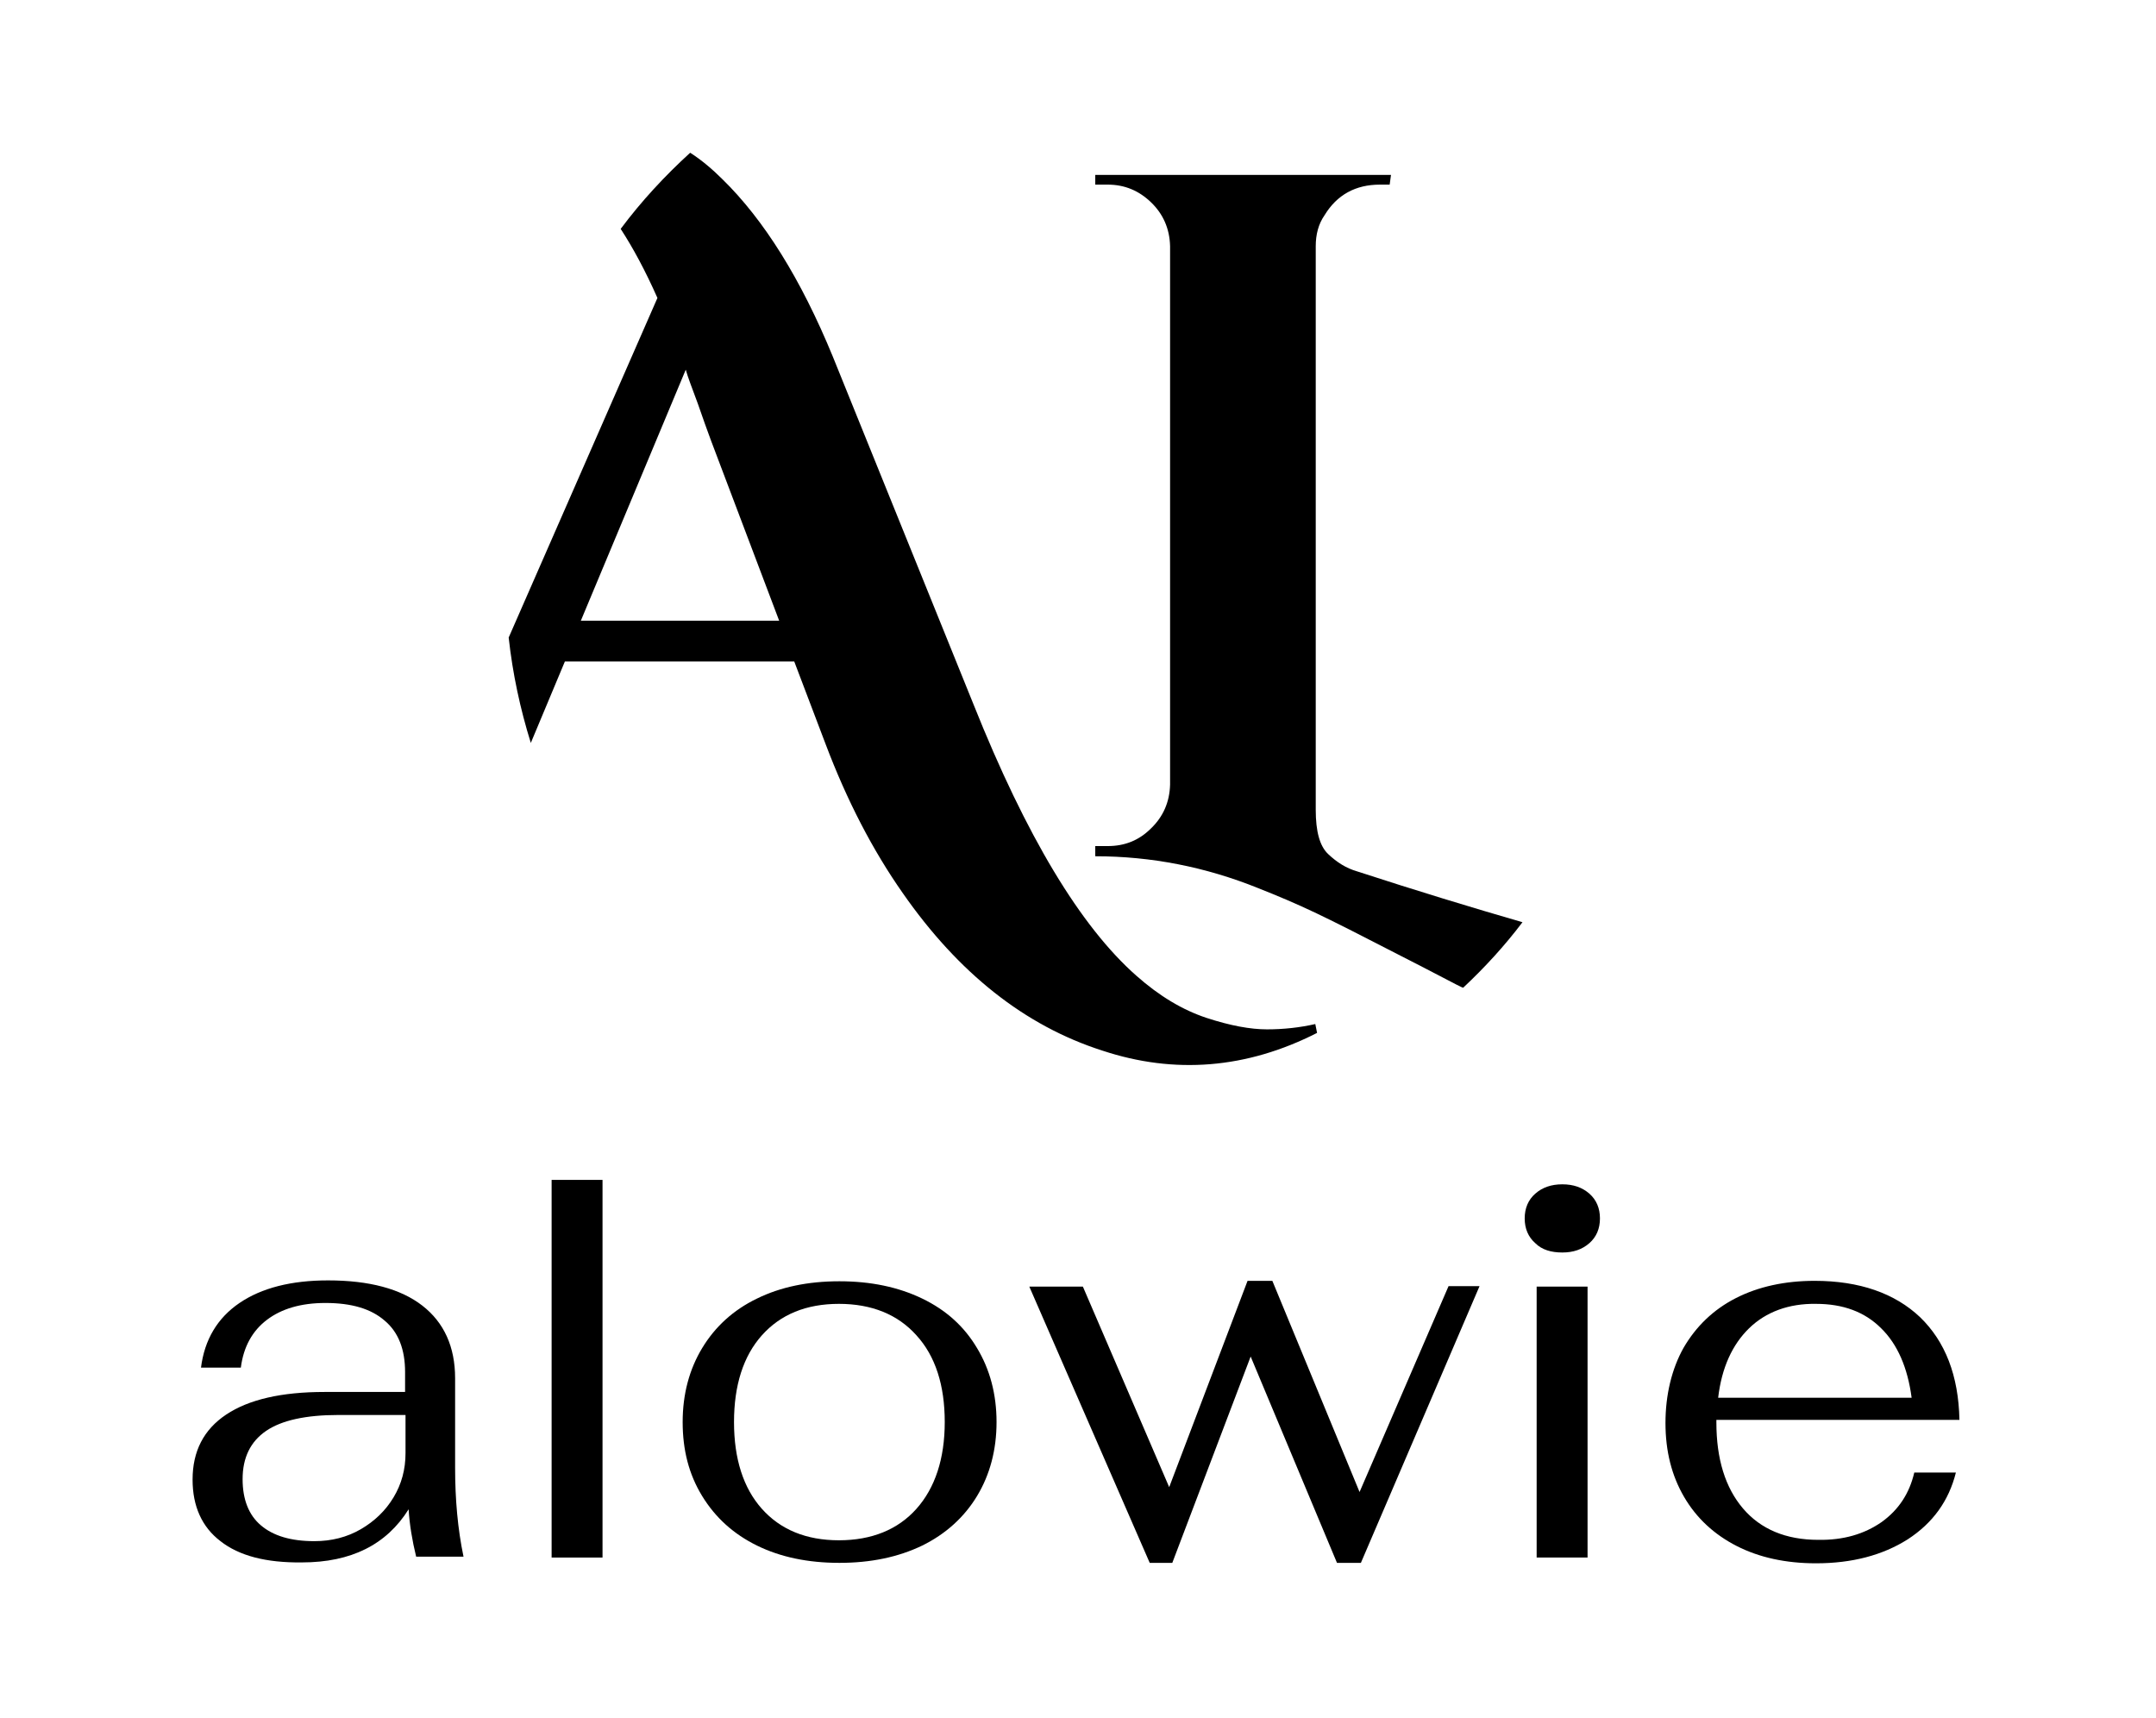
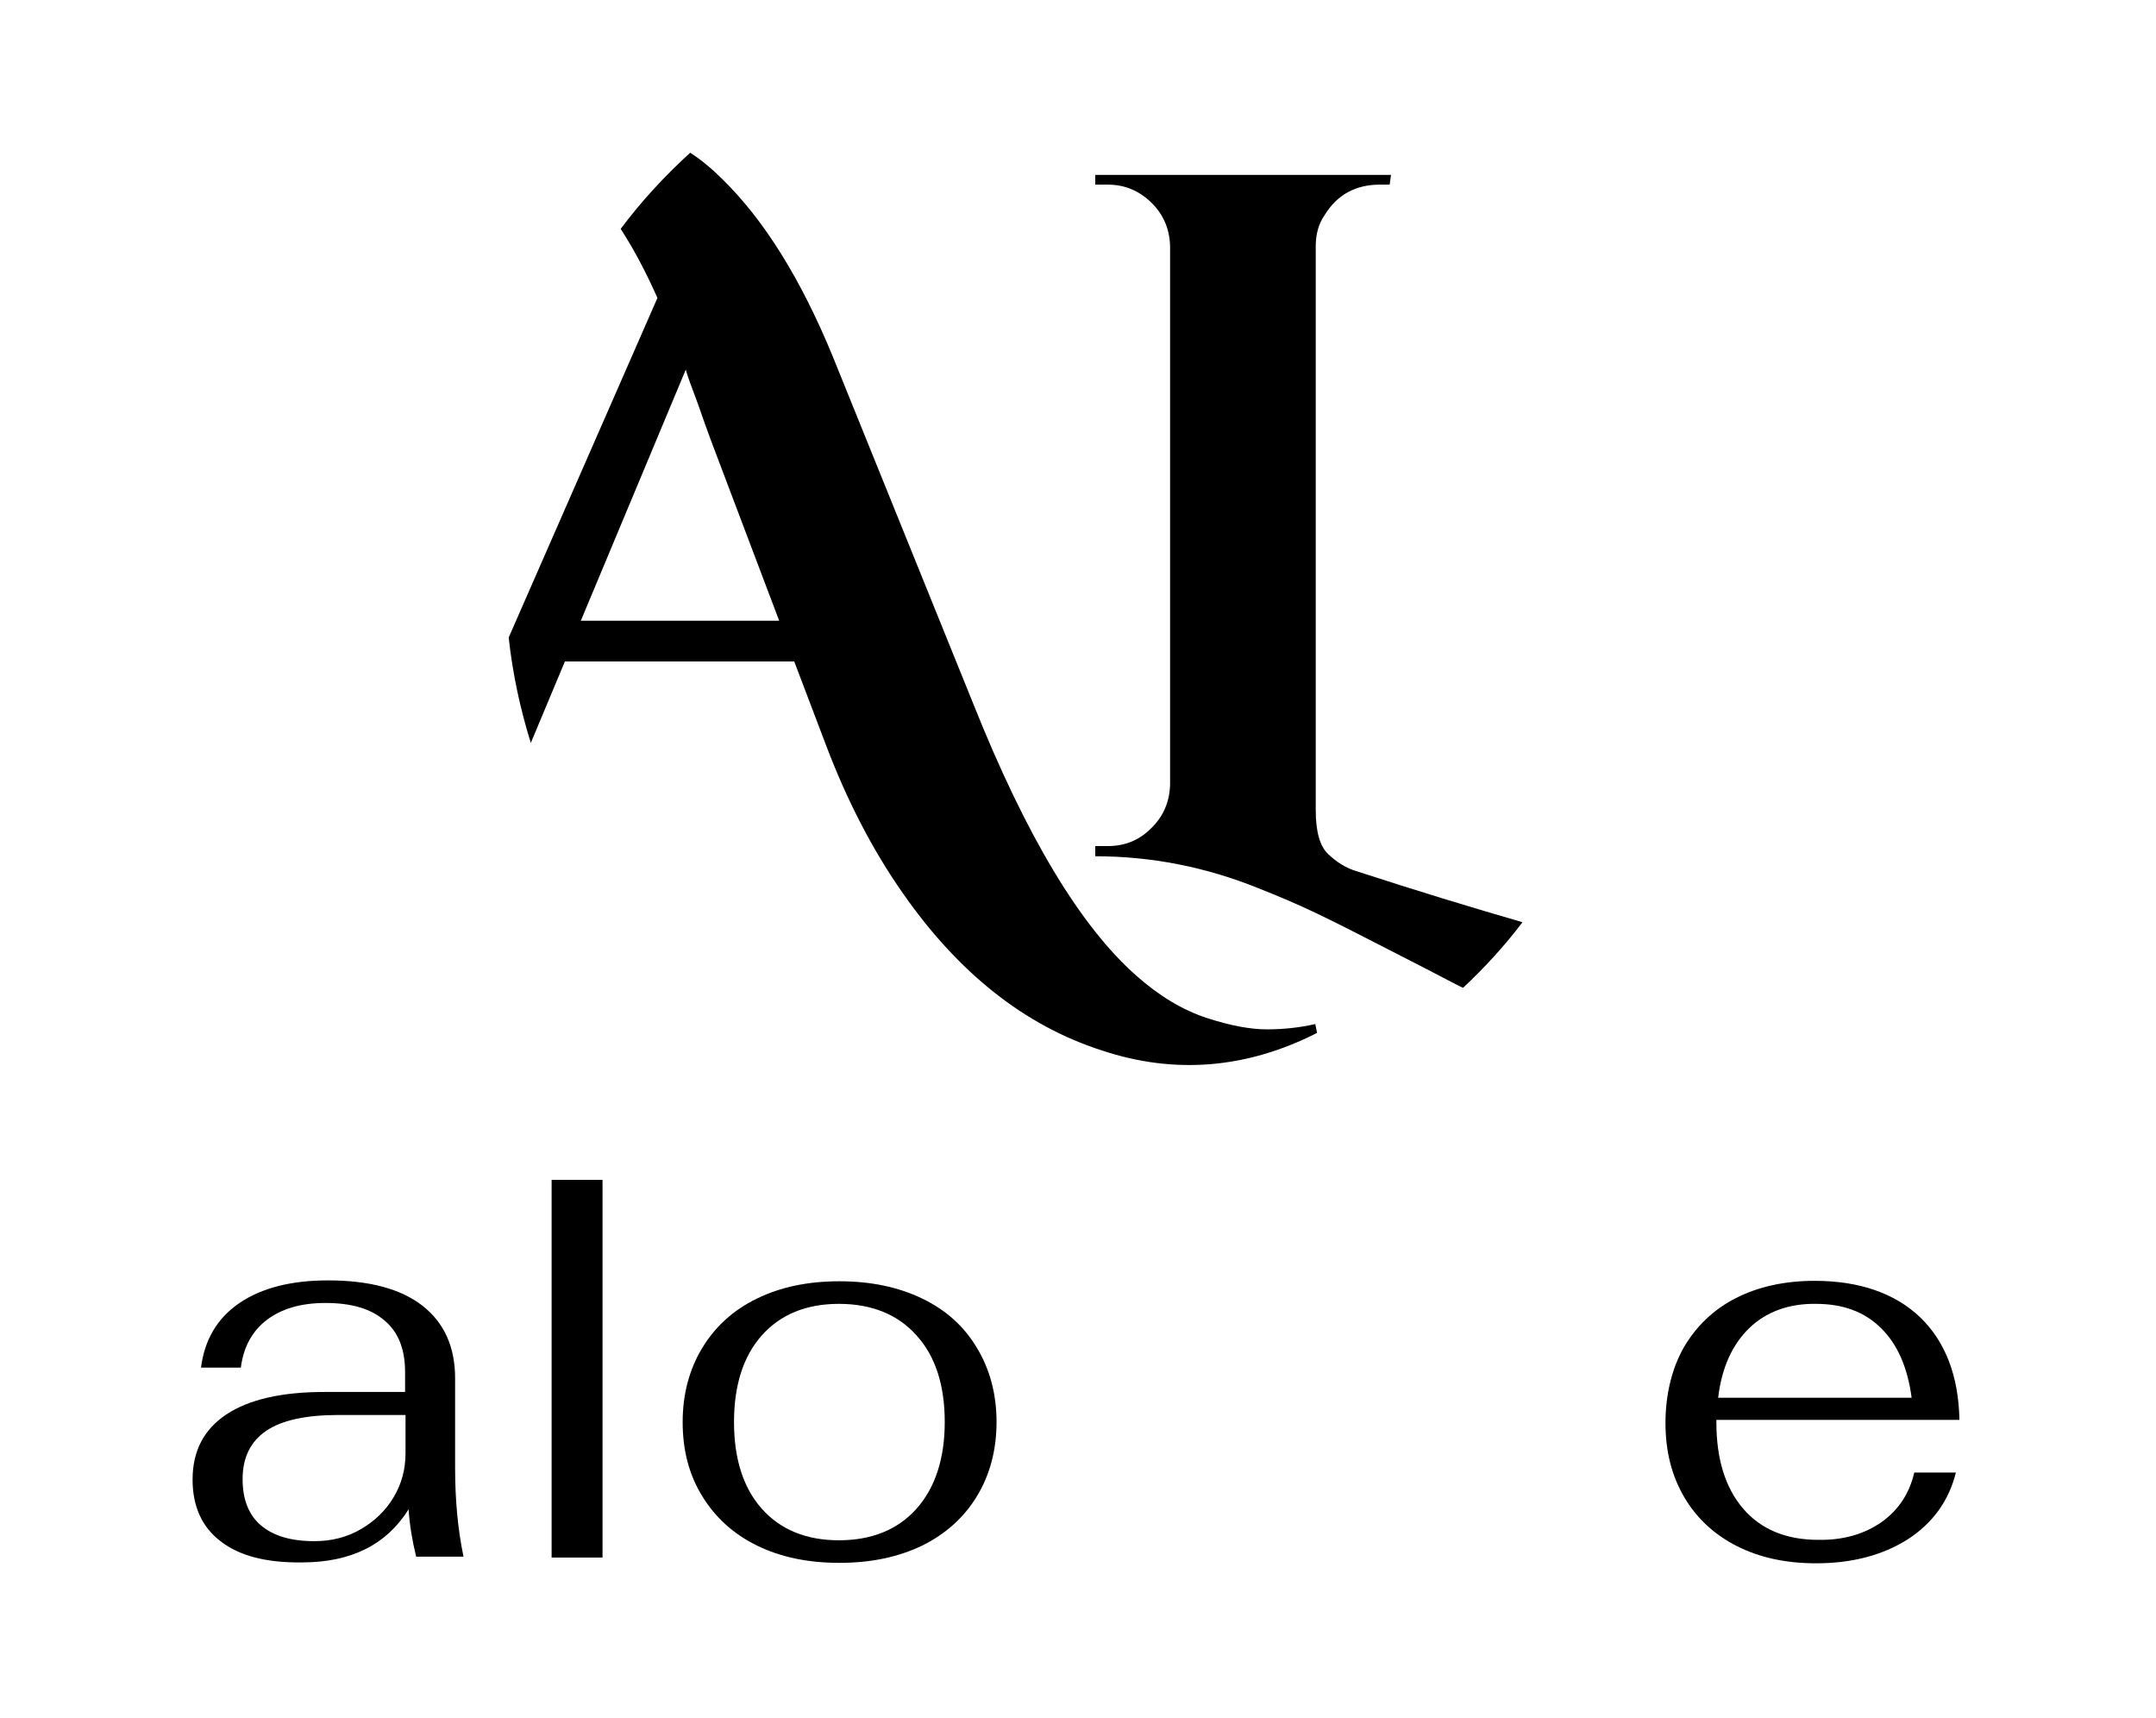
<svg xmlns="http://www.w3.org/2000/svg" id="Layer_1" x="0px" y="0px" viewBox="0 0 487 388" style="enable-background:new 0 0 487 388;" xml:space="preserve">
  <style type="text/css"> .st0{fill:#FFFFFF;}</style>
-   <rect class="st0" width="487" height="388" />
  <path d="M49.8,348.1c-4.2-3.2-6.3-7.9-6.3-13.9c0-6.4,2.5-11.3,7.6-14.7c5.1-3.4,12.5-5.1,22.2-5.1h18.2v-4.5c0-5.1-1.5-9-4.6-11.6 c-3.1-2.7-7.5-4-13.4-4c-5.5,0-9.9,1.3-13.2,3.8c-3.3,2.5-5.3,6.1-5.9,10.8h-9c0.8-6.3,3.7-11.2,8.7-14.6c5-3.4,11.7-5.1,20-5.1 c9.3,0,16.4,1.9,21.3,5.7c4.9,3.8,7.4,9.3,7.4,16.4v20.2c0,7.2,0.6,13.9,1.9,20.1H94c-0.9-3.7-1.5-7.3-1.7-10.7c-5,8-13,12-24.1,12 C60.1,353,54,351.4,49.8,348.1L49.8,348.1z M81.5,345.4c3.1-1.8,5.6-4.2,7.4-7.2s2.7-6.3,2.7-10v-8.6H76.4c-7.3,0-12.8,1.2-16.3,3.6 c-3.5,2.4-5.3,6-5.3,10.9c0,4.6,1.4,8.1,4.1,10.4c2.8,2.4,6.8,3.6,12.1,3.6C74.9,348.1,78.4,347.2,81.5,345.4L81.5,345.4z" />
  <path d="M124.6,266.5h11.5v85.3h-11.5V266.5z" />
  <path d="M171,349.1c-5.3-2.6-9.4-6.3-12.4-11.2s-4.4-10.4-4.4-16.7c0-6.3,1.5-11.9,4.4-16.7c2.9-4.8,7-8.6,12.4-11.2 c5.3-2.6,11.5-3.9,18.6-3.9c7.1,0,13.3,1.3,18.7,3.9c5.4,2.6,9.5,6.3,12.4,11.2c2.9,4.8,4.4,10.4,4.4,16.7c0,6.3-1.5,11.9-4.4,16.7 c-2.9,4.8-7.1,8.6-12.4,11.2c-5.4,2.6-11.6,3.9-18.7,3.9C182.5,353,176.3,351.7,171,349.1z M207,340.8c4.2-4.7,6.4-11.3,6.4-19.6 c0-8.3-2.1-14.9-6.4-19.6c-4.2-4.7-10.1-7.1-17.5-7.1s-13.2,2.4-17.4,7.1c-4.2,4.7-6.3,11.3-6.3,19.6c0,8.3,2.1,14.9,6.3,19.6 c4.2,4.7,10,7.1,17.4,7.1S202.8,345.5,207,340.8z" />
-   <path d="M232.5,290.6h12.1l19.5,45.3l17.7-46.6h5.6l19.7,47.7l20.1-46.5h7L307.4,353h-5.4l-19.5-46.6L264.8,353h-5.1L232.5,290.6 L232.5,290.6z" />
-   <path d="M346.8,280.8c-1.6-1.4-2.4-3.3-2.4-5.6c0-2.3,0.8-4.2,2.4-5.6s3.6-2.1,6.1-2.1c2.5,0,4.5,0.7,6.1,2.1 c1.6,1.4,2.4,3.3,2.4,5.6c0,2.3-0.8,4.2-2.4,5.6c-1.6,1.4-3.6,2.1-6.1,2.1S348.3,282.3,346.8,280.8z M347.1,290.6h11.5v61.2h-11.5 V290.6z" />
  <path d="M425,343.8c3.9-2.8,6.3-6.5,7.4-11.2h9.4c-1.6,6.4-5.2,11.4-10.9,15.1c-5.7,3.6-12.6,5.4-20.7,5.4c-6.8,0-12.8-1.3-17.9-3.9 c-5.1-2.6-9.1-6.3-11.9-11.1c-2.8-4.8-4.2-10.3-4.2-16.7c0-6.3,1.4-12.2,4.1-17c2.8-4.8,6.7-8.6,11.8-11.2 c5.1-2.6,11.1-3.9,17.8-3.9c10.1,0,18.1,2.8,23.8,8.2c5.7,5.5,8.7,13.2,8.9,23.2h-54.9v0.6c0,8.2,2,14.7,6,19.4 c4,4.7,9.7,7.1,17,7.1C416.4,347.9,421.1,346.5,425,343.8z M395.1,300c-3.8,3.7-6.2,8.9-7,15.7h43.7c-0.9-6.8-3.2-12.1-6.9-15.7 c-3.7-3.7-8.6-5.5-14.7-5.5C404.1,294.4,398.9,296.3,395.1,300L395.1,300z" />
  <path d="M297.1,231.3c-3.5,0.8-7.2,1.2-10.9,1.2s-8.2-0.8-13.7-2.6c-5.4-1.8-10.6-4.9-15.8-9.5c-12.6-11.1-24.9-31.5-36.8-61.3 l-31.8-78.6c-7.2-17.5-15.5-30.8-24.9-40c-2.3-2.3-4.8-4.4-7.3-6c-5.7,5.2-11,10.9-15.7,17.2c2.8,4.3,5.6,9.5,8.3,15.6l-33.6,76.7 c0.9,8.2,2.6,16.1,5,23.8l7.7-18.4h51.8l7.1,18.7c4.8,12.7,10.6,23.9,17.4,33.6c12.6,18.1,27.6,30,45.1,35.6 c16.3,5.4,32.6,4.1,48.5-4L297.1,231.3L297.1,231.3z M131.2,140.2l23.7-56.7c0.4,1.5,1.4,4.1,2.7,7.6c1.2,3.5,2.3,6.5,3,8.4 l15.4,40.7H131.2L131.2,140.2z" />
  <path d="M306.5,196.8c-2.4-0.7-4.5-2-6.5-3.9c-1.9-1.8-2.8-5.1-2.8-10V55.6c0-2.6,0.6-5,2-7c2.8-4.6,7-6.9,12.5-6.9h2.2l0.3-2.2 h-66.8v2.2h2.8c3.9,0,7.1,1.4,9.8,4c2.7,2.6,4.2,5.9,4.3,9.9v121.6c-0.1,4-1.6,7.3-4.3,9.9c-2.7,2.7-5.9,4-9.8,4h-2.8v2.3 c12.6,0,24.9,2.4,36.8,7.2c4.3,1.7,8.6,3.5,13.2,5.7c4.6,2.2,9.9,4.9,15.9,8c6.1,3.1,11.3,5.8,15.7,8.1c0.5,0.2,0.9,0.5,1.5,0.7 c4.9-4.6,9.4-9.5,13.4-14.8C332.5,205,320,201.2,306.5,196.8L306.5,196.8z" />
</svg>